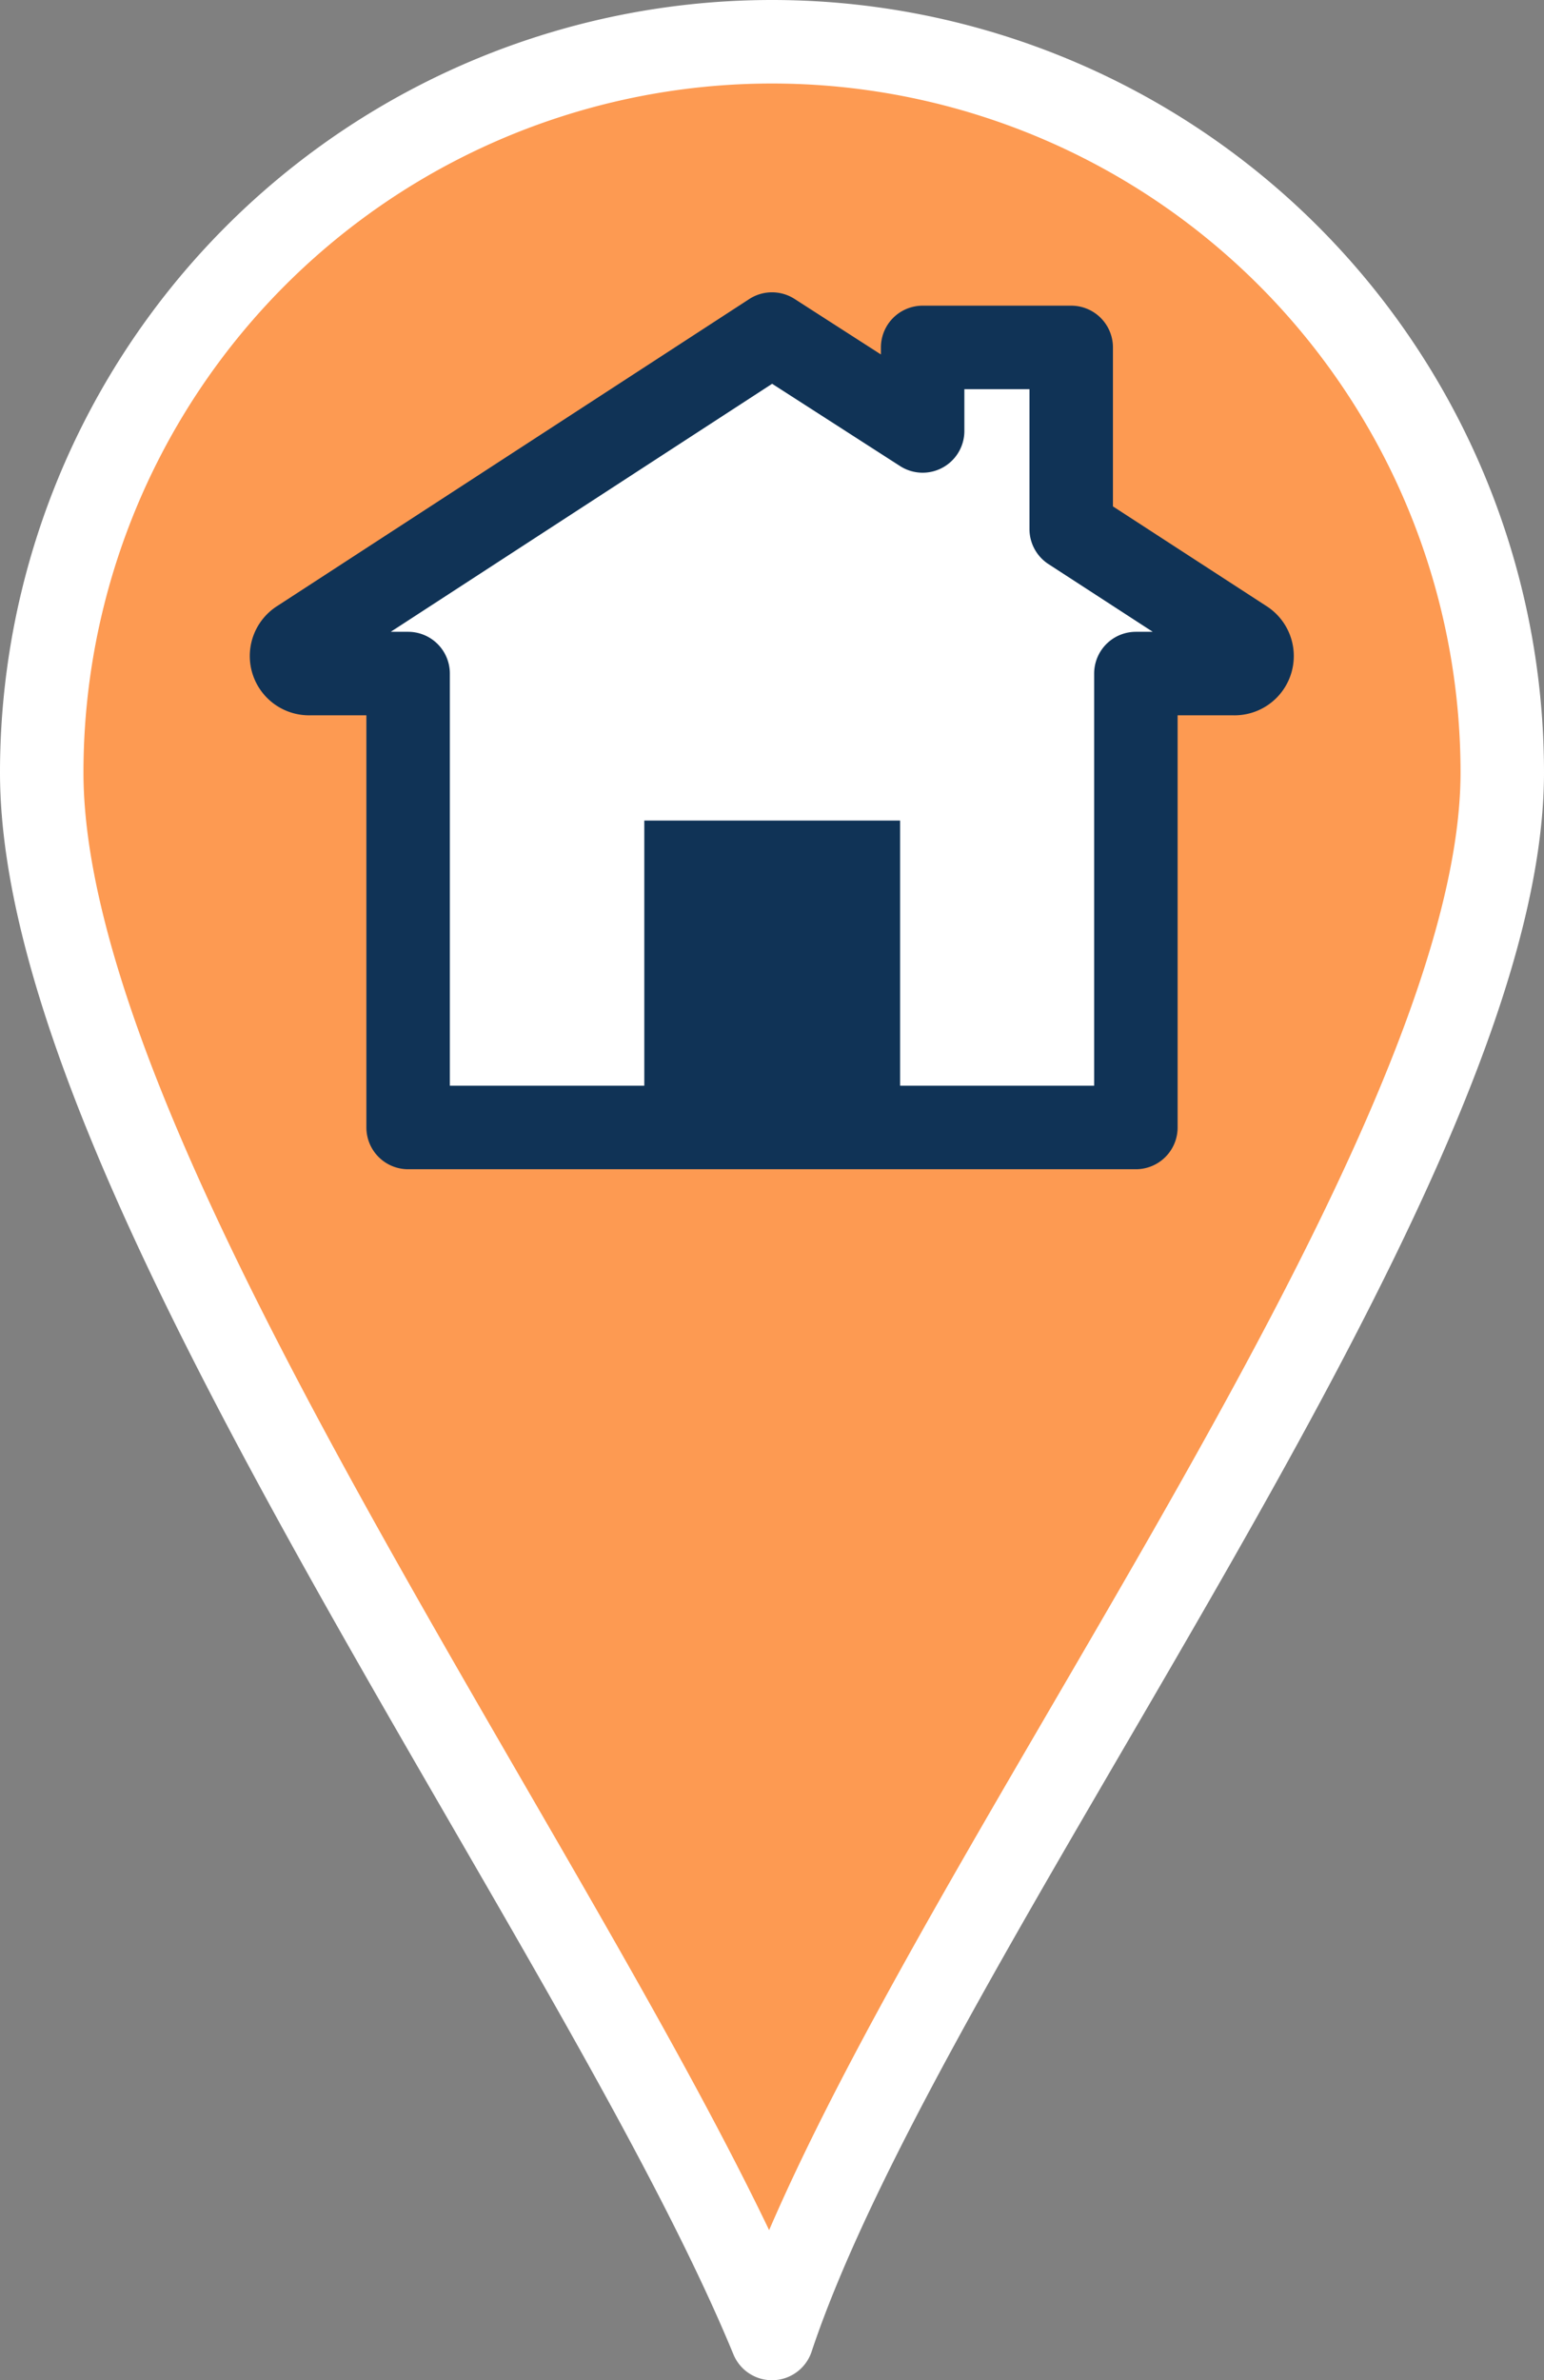
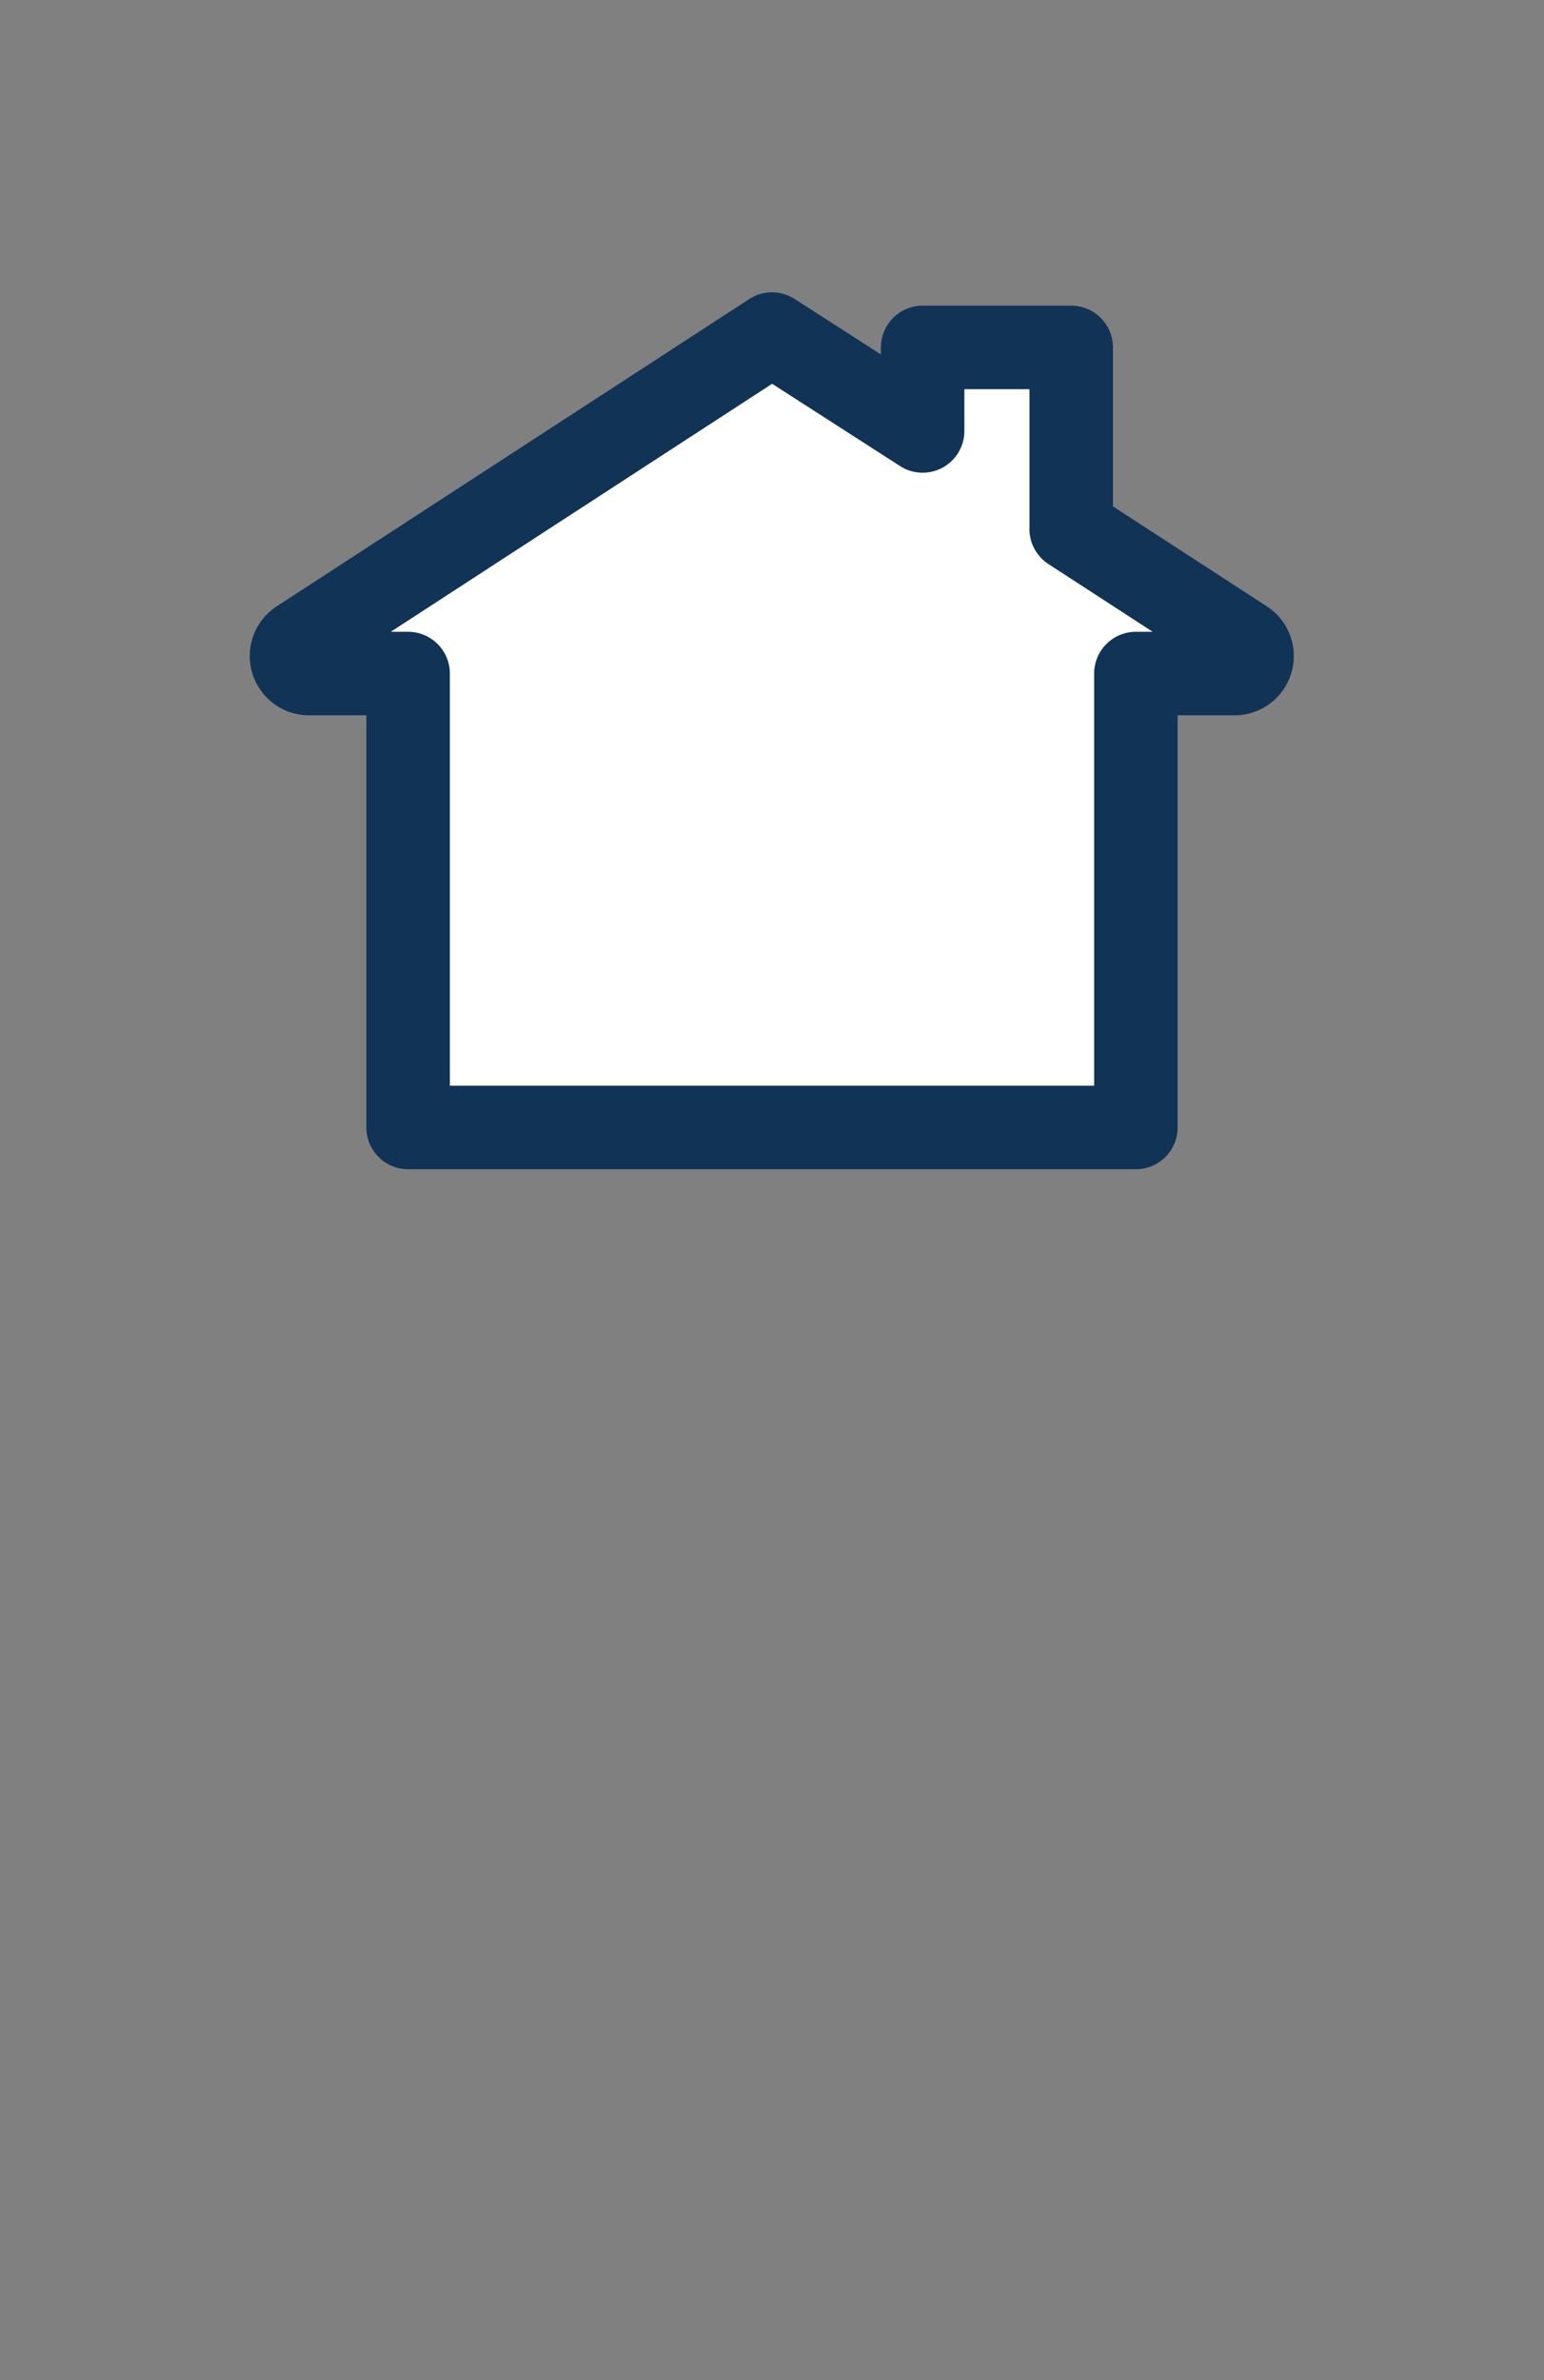
<svg xmlns="http://www.w3.org/2000/svg" viewBox="0 0 37 57">
  <rect x="0" y="0" width="37" height="57" fill="#808080" stroke="none" />
  <defs>
    <style>
            .cls-1{fill:#FD9A52;stroke:#fff;}
            .cls-1,.cls-2{stroke-linecap:round;stroke-linejoin:round;stroke-width:2px;}
            .cls-2{fill:#fff;stroke:#103356;}
            .cls-3{fill:#103356;}
        </style>
  </defs>
  <g>
    <g id="living">
-       <path class="cls-1" d="M1,18.5a17.5,17.5,0,0,1,35,0C36,28.16,21.77,46.2,18.5,56,14.38,46,1,28.16,1,18.5Z" />
      <path class="cls-2" d="M25.67,12.67V8.32H22.11v2L18.5,8,7.19,15.35a.42.42,0,0,0,.23.78H9.78V27H27.22V16.13h2.35a.42.42,0,0,0,.23-.78Z" />
-       <rect class="cls-3" x="15.44" y="19.65" width="6.13" height="7.32" />
    </g>
  </g>
</svg>